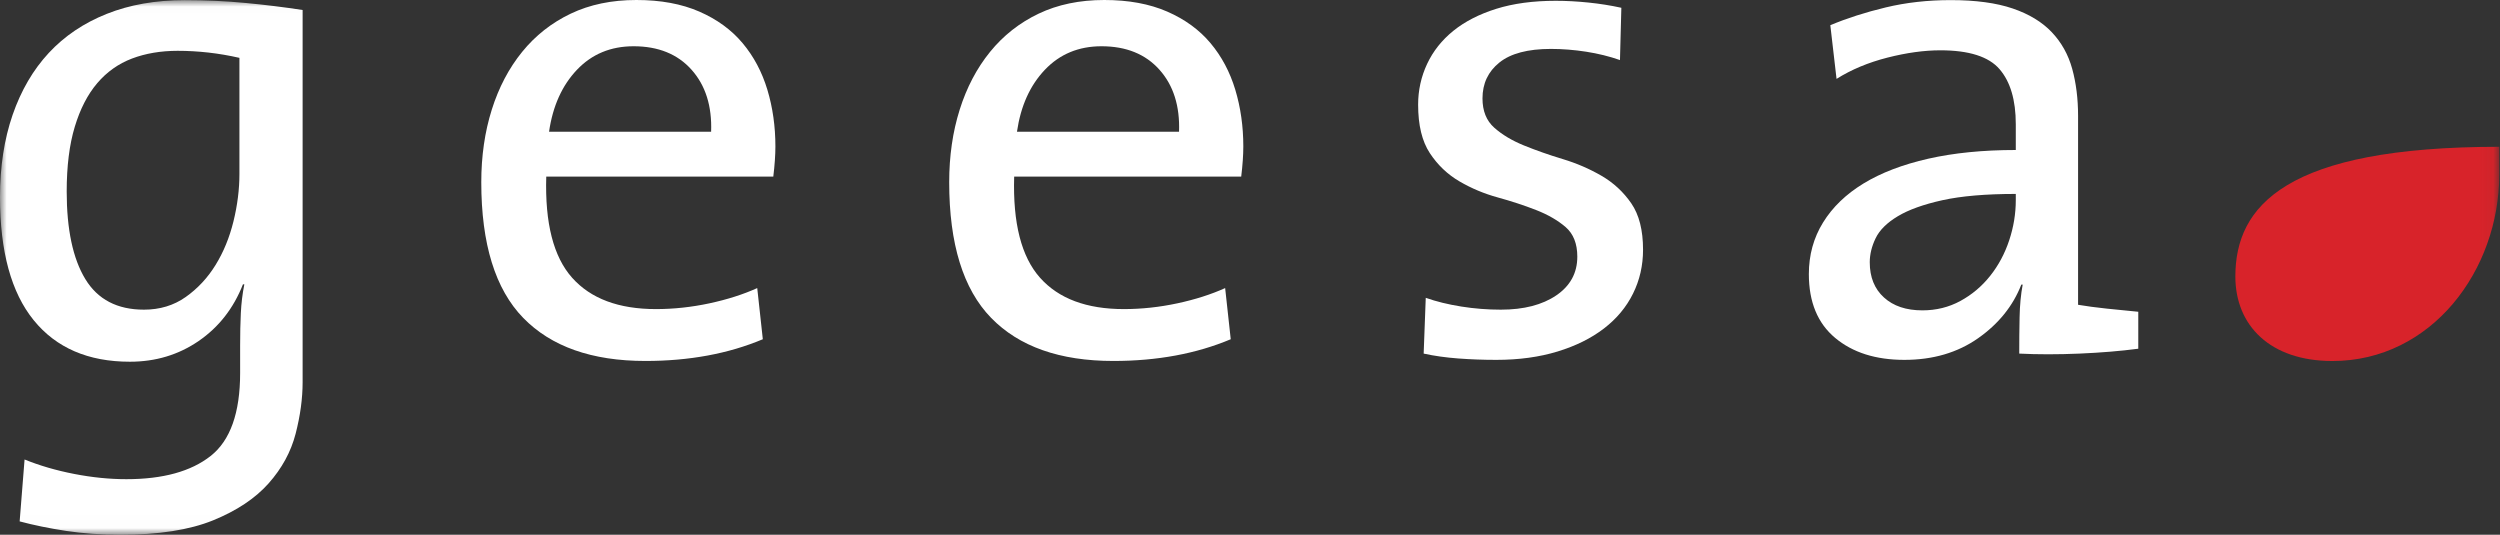
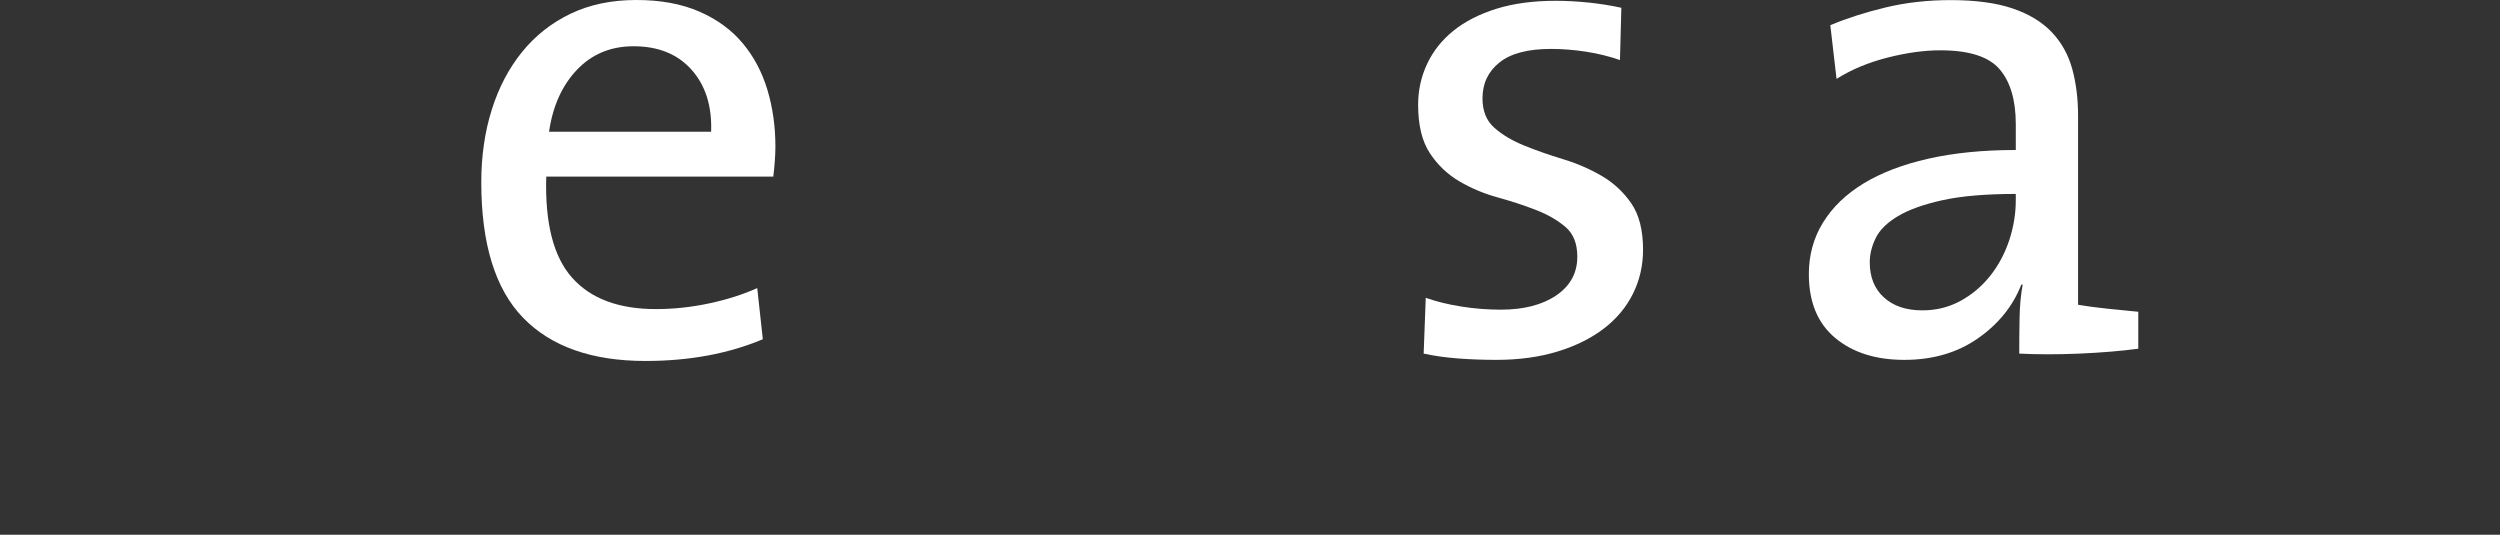
<svg xmlns="http://www.w3.org/2000/svg" xmlns:xlink="http://www.w3.org/1999/xlink" width="187px" height="40px" viewBox="0 0 187 40" version="1.1">
  <rect x="0" y="0" width="187" height="40" fill="#333333" stroke="none" />
  <title>Geesa-logo</title>
  <desc>Created with Sketch.</desc>
  <defs>
-     <polygon id="path-1" points="0.006 0.012 186.945 0.012 186.945 39.994 0.006 39.994" />
    <polygon id="path-3" points="0.006 0.012 186.945 0.012 186.945 39.994 0.006 39.994" />
  </defs>
  <g id="Symbols" stroke="none" stroke-width="1" fill="none" fill-rule="evenodd">
    <g id="Menu/black" transform="translate(-93, -39)">
      <g id="Geesa-logo" transform="translate(93, 39)">
        <g id="Group-4">
          <g id="Fill-1-Clipped">
            <mask id="mask-2" fill="white">
              <use xlink:href="#path-1" />
            </mask>
            <g id="path-1" />
-             <path d="M167.205,20.682 C167.205,24.358 169.818,27.004 174.463,27.004 C181.863,27.004 186.945,20.241 186.945,13.038 L186.945,10.98 C170.98,10.98 167.205,15.39 167.205,20.682" id="Fill-1" fill="#D8232A" fill-rule="nonzero" mask="url(#mask-2)" />
          </g>
          <g id="Fill-3-Clipped">
            <mask id="mask-4" fill="white">
              <use xlink:href="#path-3" />
            </mask>
            <g id="path-1" />
-             <path d="M17.909,4.327 C17.139,4.151 16.368,4.02 15.598,3.932 C14.828,3.845 14.057,3.801 13.287,3.801 C12.027,3.801 10.889,3.994 9.873,4.379 C8.858,4.766 7.991,5.379 7.274,6.221 C6.556,7.063 5.995,8.15 5.593,9.483 C5.19,10.816 4.989,12.429 4.989,14.324 C4.989,17.165 5.453,19.348 6.381,20.874 C7.308,22.4 8.771,23.163 10.767,23.163 C11.956,23.163 12.999,22.847 13.891,22.216 C14.784,21.585 15.528,20.787 16.123,19.822 C16.718,18.858 17.165,17.77 17.463,16.56 C17.76,15.35 17.909,14.166 17.909,13.008 L17.909,4.327 Z M22.111,32.45 C21.76,33.8 21.087,35.036 20.089,36.159 C19.091,37.281 17.707,38.202 15.94,38.921 C14.171,39.64 11.869,40 9.033,40 C7.563,40 6.197,39.903 4.937,39.711 C3.676,39.518 2.521,39.281 1.47,39 L1.838,34.37 C2.958,34.826 4.193,35.186 5.541,35.449 C6.888,35.712 8.193,35.843 9.454,35.843 C12.184,35.843 14.285,35.265 15.756,34.107 C17.226,32.95 17.962,30.879 17.962,27.898 L17.962,25.846 C17.962,24.97 17.979,24.163 18.014,23.426 C18.049,22.69 18.136,21.971 18.277,21.269 L18.172,21.269 C17.471,23.058 16.368,24.47 14.863,25.505 C13.357,26.539 11.641,27.057 9.716,27.057 C6.599,27.057 4.202,26.022 2.521,23.952 C0.84,21.883 1.77635684e-15,18.814 1.77635684e-15,14.745 C1.77635684e-15,12.465 0.315,10.413 0.945,8.588 C1.576,6.765 2.476,5.221 3.65,3.958 C4.823,2.696 6.267,1.722 7.983,1.038 C9.698,0.354 11.641,0.012 13.813,0.012 C15.388,0.012 16.911,0.083 18.382,0.223 C19.852,0.363 21.27,0.538 22.636,0.749 L22.636,28.582 C22.636,29.81 22.46,31.099 22.111,32.45 Z" id="Fill-3" fill="#FFFFFF" fill-rule="nonzero" mask="url(#mask-4)" />
          </g>
        </g>
        <path d="M51.729,5.217 C50.684,4.046 49.238,3.46 47.392,3.46 C45.685,3.46 44.273,4.046 43.159,5.217 C42.044,6.388 41.347,7.935 41.069,9.856 L53.192,9.856 C53.262,7.935 52.774,6.388 51.729,5.217 Z M57.843,13.212 L40.86,13.212 C40.755,16.688 41.399,19.209 42.793,20.773 C44.186,22.338 46.277,23.12 49.064,23.12 C50.388,23.12 51.72,22.977 53.062,22.69 C54.402,22.402 55.596,22.021 56.641,21.548 L57.059,25.375 C54.481,26.459 51.554,27 48.28,27 C44.273,27 41.226,25.925 39.135,23.776 C37.045,21.626 36,18.245 36,13.631 C36,11.674 36.261,9.865 36.784,8.205 C37.306,6.545 38.064,5.103 39.057,3.88 C40.05,2.657 41.26,1.704 42.689,1.022 C44.117,0.341 45.754,0 47.601,0 C49.412,0 50.98,0.288 52.304,0.865 C53.628,1.442 54.708,2.228 55.544,3.224 C56.38,4.22 56.998,5.383 57.399,6.711 C57.799,8.039 58,9.455 58,10.957 C58,11.586 57.948,12.339 57.843,13.212 Z" id="Fill-5" fill="#FFFFFF" fill-rule="nonzero" />
-         <path d="M86.729,5.217 C85.684,4.046 84.238,3.46 82.392,3.46 C80.685,3.46 79.273,4.046 78.159,5.217 C77.044,6.388 76.347,7.935 76.069,9.856 L88.192,9.856 C88.262,7.935 87.774,6.388 86.729,5.217 Z M92.843,13.212 L75.86,13.212 C75.755,16.688 76.399,19.209 77.793,20.773 C79.186,22.338 81.277,23.12 84.064,23.12 C85.388,23.12 86.72,22.977 88.062,22.69 C89.402,22.402 90.596,22.021 91.641,21.548 L92.059,25.375 C89.481,26.459 86.554,27 83.28,27 C79.273,27 76.226,25.925 74.135,23.776 C72.045,21.626 71,18.245 71,13.631 C71,11.674 71.261,9.865 71.784,8.205 C72.306,6.545 73.064,5.103 74.057,3.88 C75.05,2.657 76.26,1.704 77.689,1.022 C79.117,0.341 80.754,0 82.601,0 C84.412,0 85.98,0.288 87.304,0.865 C88.628,1.442 89.708,2.228 90.544,3.224 C91.38,4.22 91.998,5.383 92.399,6.711 C92.799,8.039 93,9.455 93,10.957 C93,11.586 92.948,12.339 92.843,13.212 Z" id="Fill-6" fill="#FFFFFF" fill-rule="nonzero" />
        <g id="Group-10" transform="translate(106, 0)" fill="#FFFFFF" fill-rule="nonzero">
          <path d="M16.149,21.964 C15.649,22.973 14.924,23.841 13.975,24.571 C13.026,25.301 11.87,25.875 10.507,26.292 C9.143,26.709 7.616,26.918 5.925,26.918 C4.959,26.918 4.01,26.883 3.079,26.814 C2.147,26.744 1.284,26.622 0.49,26.449 L0.646,22.277 C1.435,22.555 2.319,22.772 3.3,22.929 C4.278,23.085 5.265,23.163 6.262,23.163 C7.98,23.163 9.362,22.807 10.41,22.094 C11.458,21.382 11.983,20.417 11.983,19.2 C11.983,18.227 11.69,17.488 11.106,16.983 C10.521,16.48 9.782,16.054 8.889,15.706 C7.996,15.358 7.043,15.046 6.029,14.767 C5.014,14.489 4.061,14.089 3.168,13.567 C2.276,13.046 1.536,12.342 0.952,11.455 C0.368,10.569 0.076,9.361 0.076,7.831 C0.076,6.754 0.3,5.737 0.748,4.78 C1.197,3.824 1.851,2.999 2.713,2.303 C3.575,1.608 4.643,1.06 5.918,0.66 C7.194,0.261 8.677,0.06 10.366,0.06 C11.158,0.06 11.977,0.104 12.821,0.191 C13.665,0.278 14.485,0.408 15.277,0.582 L15.174,4.493 C14.382,4.215 13.538,4.007 12.641,3.867 C11.745,3.729 10.867,3.659 10.006,3.659 C8.283,3.659 7,3.998 6.156,4.676 C5.311,5.354 4.89,6.249 4.89,7.361 C4.89,8.3 5.183,9.03 5.771,9.552 C6.356,10.073 7.099,10.517 7.996,10.882 C8.893,11.247 9.859,11.586 10.895,11.899 C11.931,12.212 12.896,12.629 13.794,13.15 C14.692,13.672 15.433,14.359 16.02,15.21 C16.606,16.062 16.9,17.218 16.9,18.678 C16.9,19.861 16.649,20.956 16.149,21.964" id="Fill-7" />
          <path d="M44.781,14.506 C42.536,14.506 40.708,14.663 39.293,14.975 C37.878,15.288 36.765,15.689 35.955,16.175 C35.143,16.662 34.591,17.21 34.298,17.818 C34.004,18.426 33.858,19.026 33.858,19.617 C33.858,20.73 34.211,21.608 34.92,22.251 C35.626,22.894 36.584,23.215 37.792,23.215 C38.827,23.215 39.777,22.981 40.639,22.511 C41.501,22.042 42.245,21.416 42.865,20.634 C43.487,19.852 43.96,18.965 44.289,17.974 C44.617,16.983 44.781,15.984 44.781,14.975 L44.781,14.506 Z M49.544,26.449 C47.921,26.518 46.419,26.518 45.039,26.449 C45.039,25.545 45.047,24.641 45.065,23.737 C45.082,22.833 45.16,22.016 45.298,21.286 L45.195,21.286 C44.574,22.885 43.495,24.224 41.96,25.301 C40.423,26.379 38.586,26.918 36.446,26.918 C34.306,26.918 32.58,26.371 31.269,25.275 C29.958,24.18 29.302,22.59 29.302,20.504 C29.302,19.078 29.656,17.792 30.364,16.644 C31.071,15.497 32.08,14.524 33.392,13.724 C34.703,12.925 36.316,12.308 38.232,11.872 C40.147,11.438 42.33,11.22 44.781,11.22 L44.781,9.291 C44.781,7.484 44.375,6.11 43.564,5.171 C42.753,4.232 41.278,3.763 39.138,3.763 C37.93,3.763 36.609,3.946 35.178,4.31 C33.745,4.676 32.478,5.206 31.373,5.901 L30.908,1.885 C32.15,1.364 33.53,0.921 35.049,0.556 C36.567,0.191 38.189,0.008 39.915,0.008 C41.778,0.008 43.323,0.217 44.548,0.634 C45.772,1.051 46.748,1.643 47.472,2.407 C48.197,3.172 48.707,4.085 49,5.145 C49.292,6.206 49.44,7.379 49.44,8.665 L49.44,22.798 C50.061,22.903 50.777,22.999 51.588,23.085 C52.399,23.172 53.184,23.25 53.943,23.32 L53.943,26.084 C52.631,26.258 51.165,26.379 49.544,26.449 Z" id="Fill-9" />
        </g>
      </g>
    </g>
  </g>
</svg>